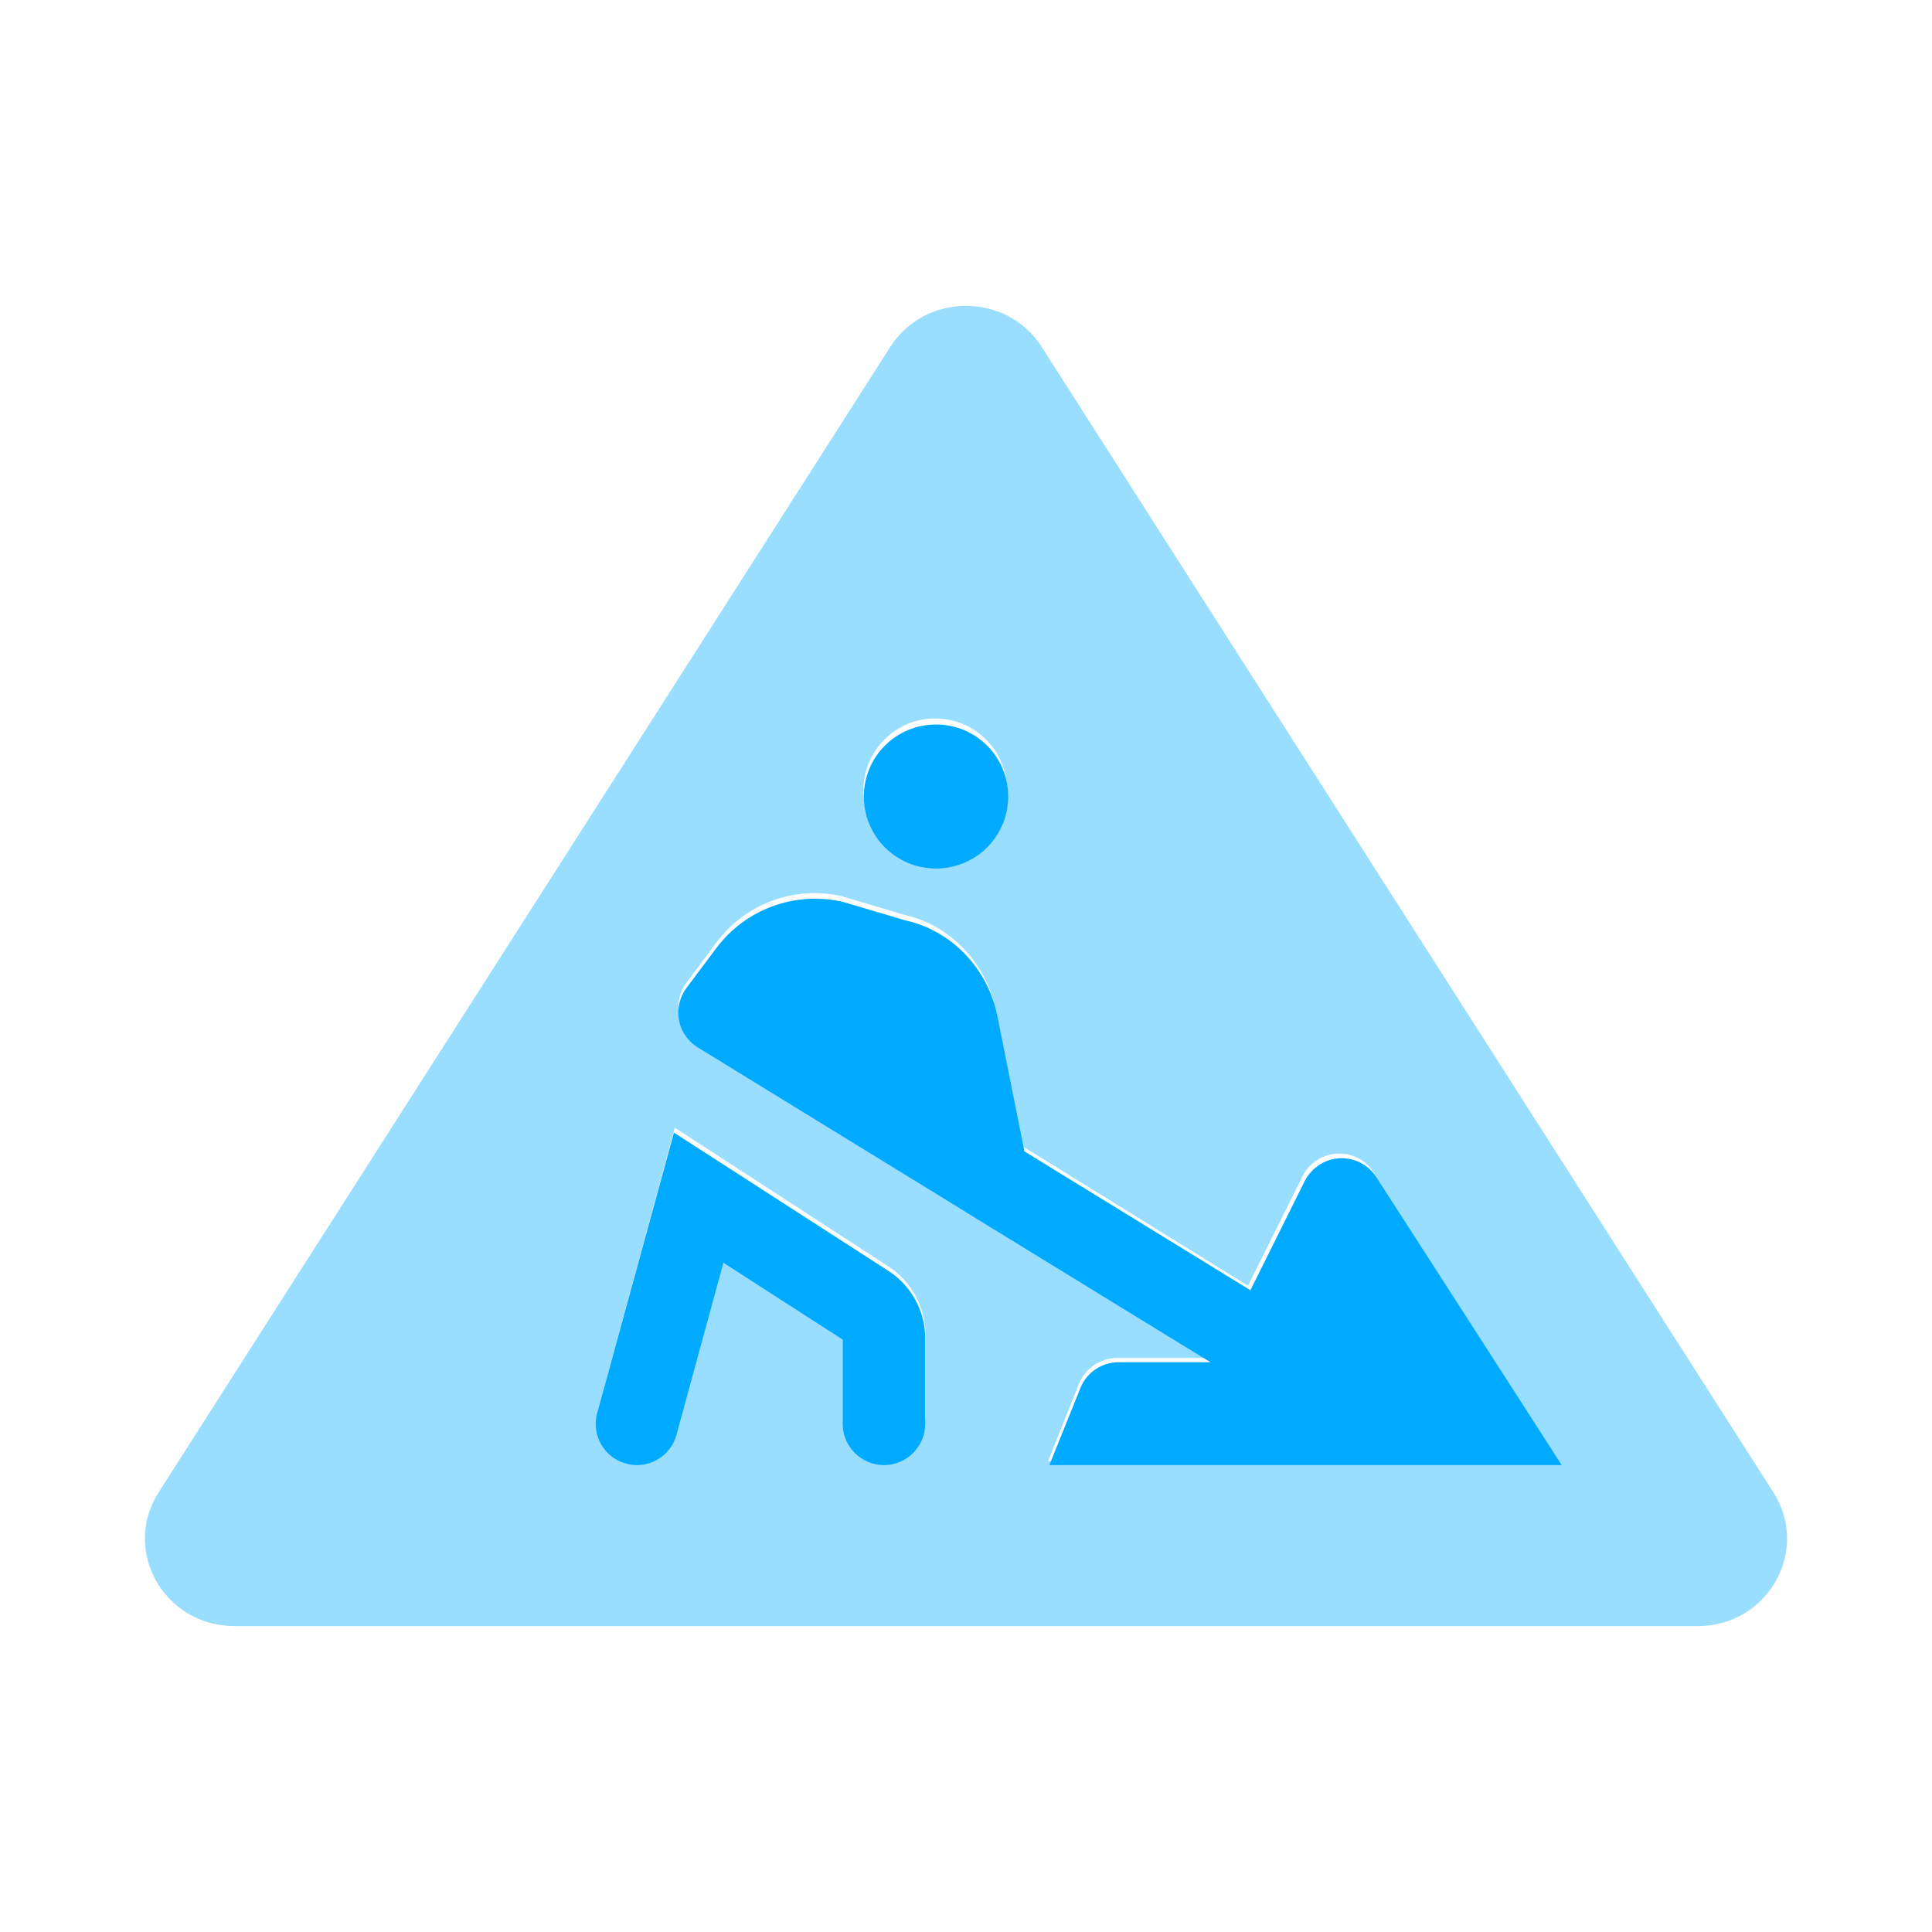
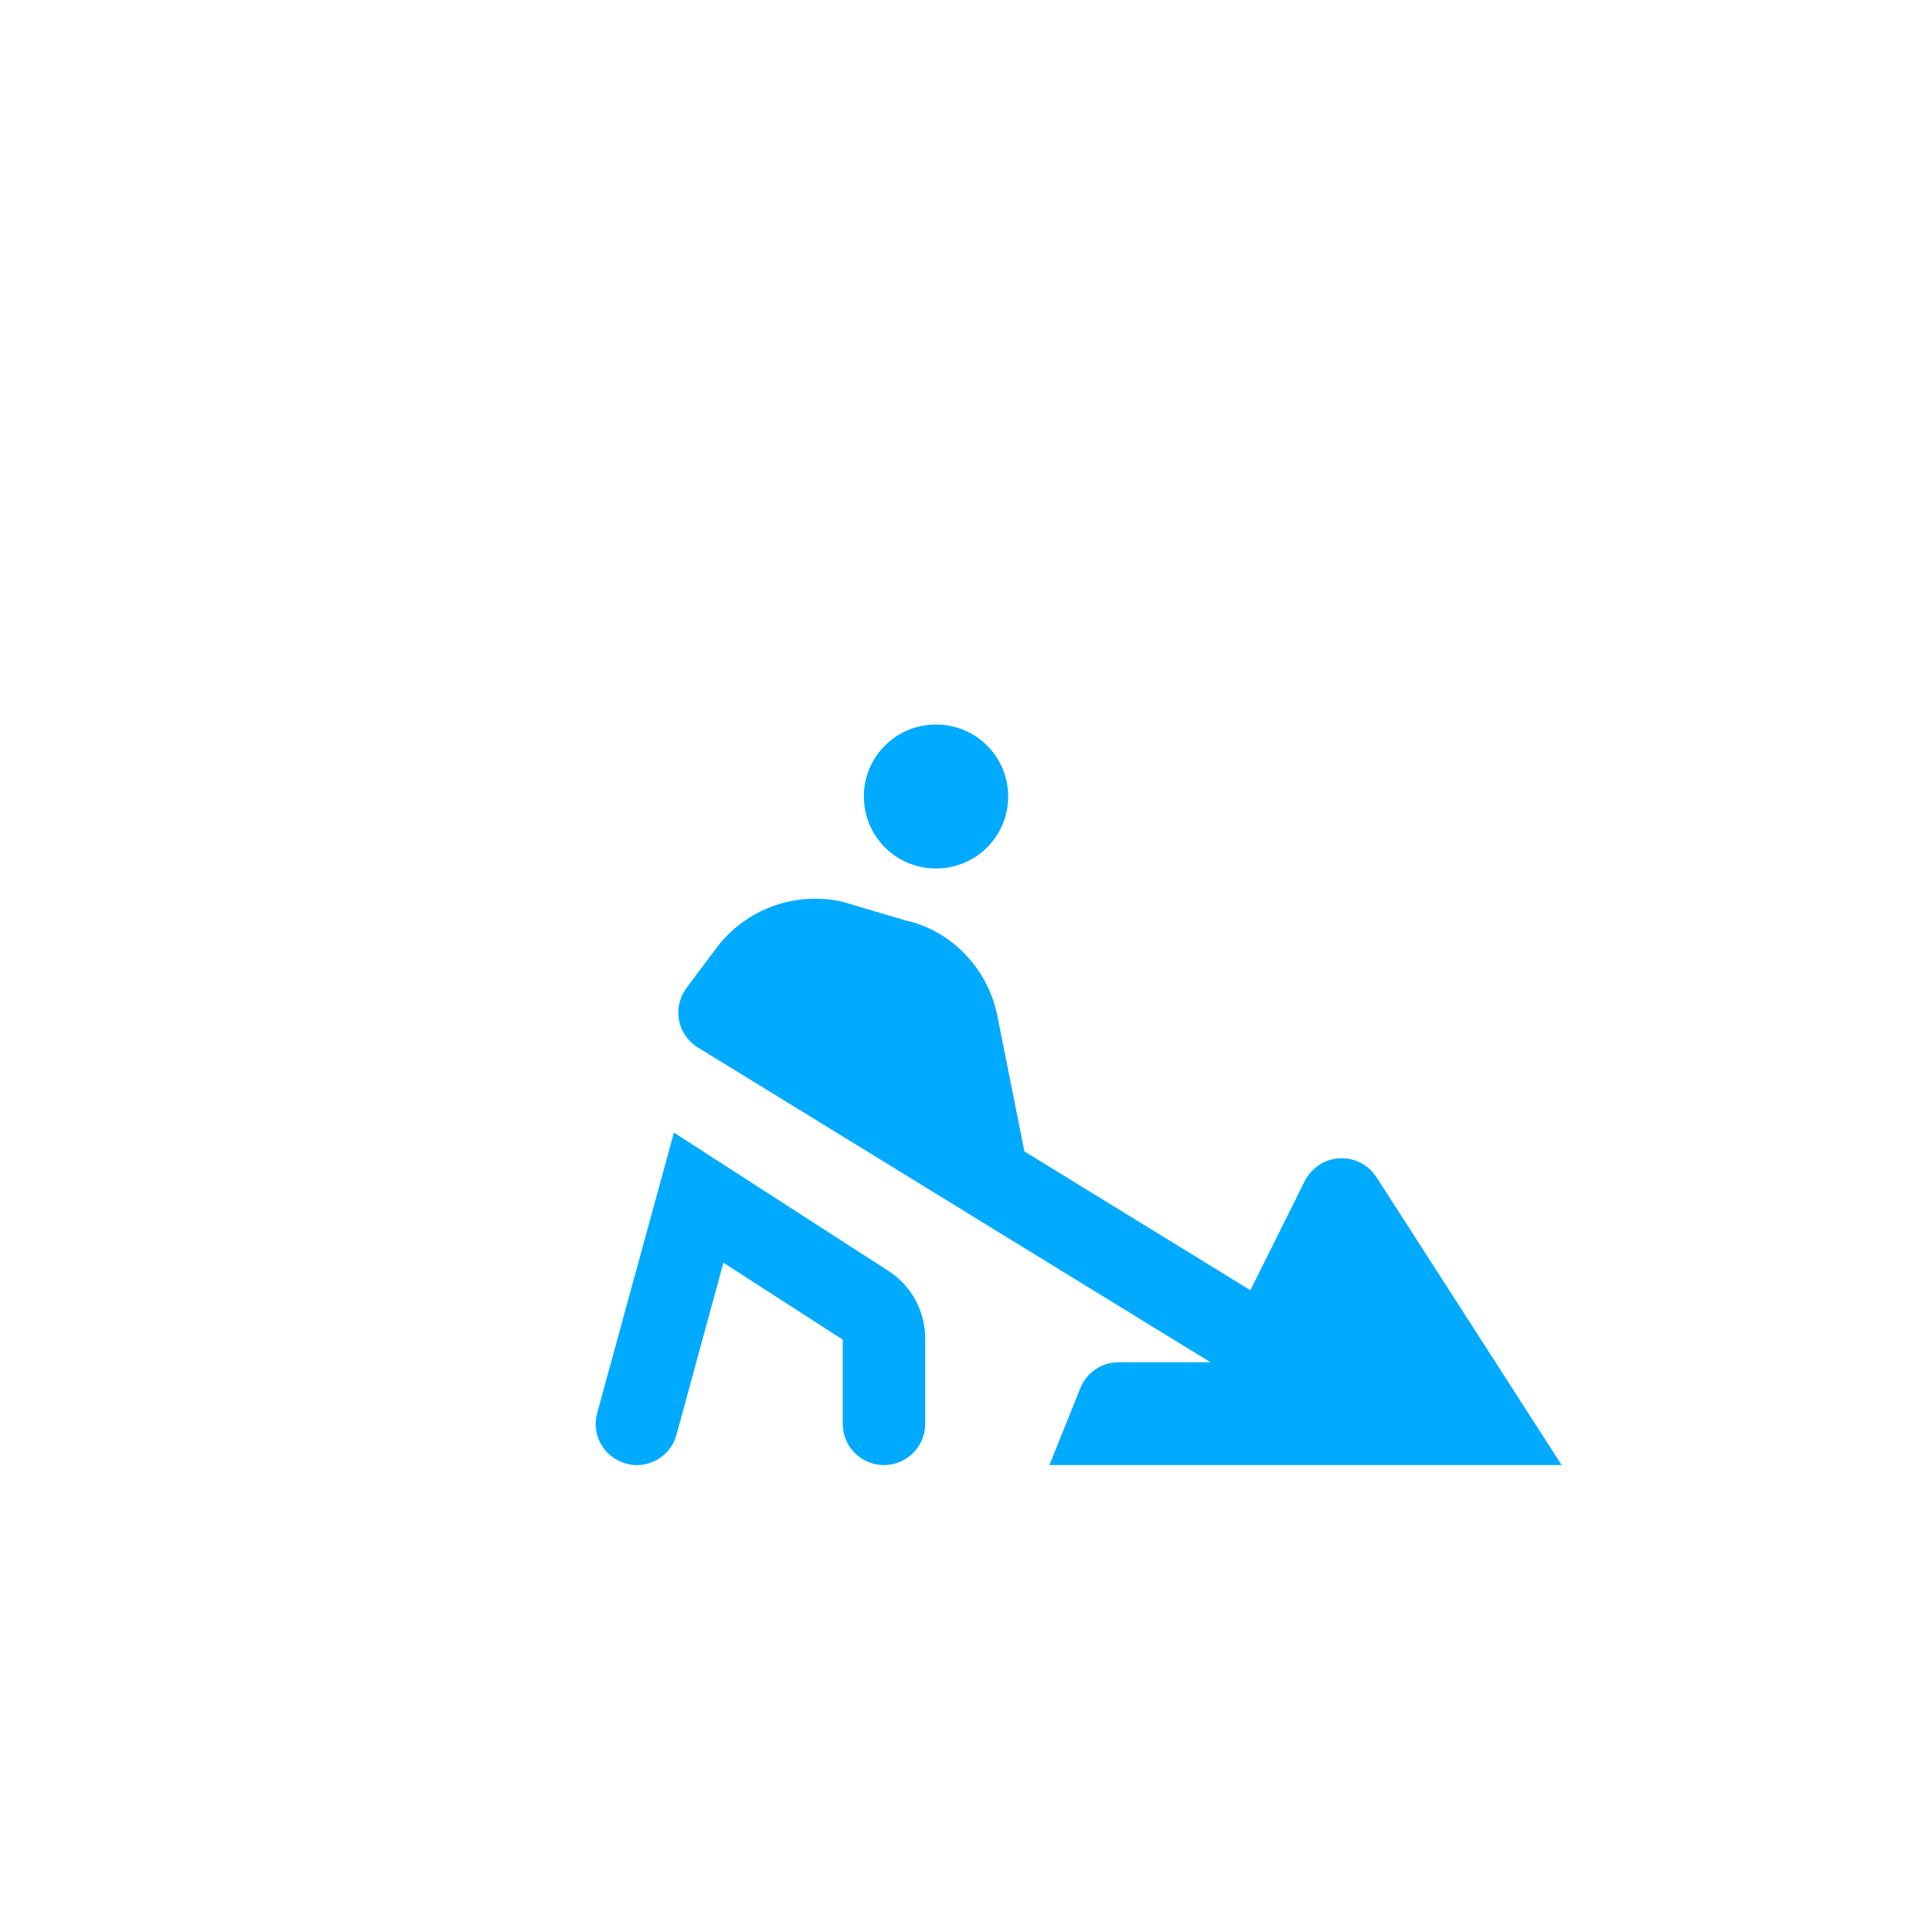
<svg xmlns="http://www.w3.org/2000/svg" width="120" height="120" viewBox="0 0 120 120" fill="none">
-   <path opacity="0.4" d="M110.154 92.704L64.701 21.547C62.534 18.151 57.466 18.151 55.298 21.547L9.845 92.704C7.55 96.307 10.196 101 14.563 101H105.453C109.804 101 112.449 96.307 110.154 92.704ZM58.087 44.625C60.558 44.625 62.55 46.627 62.55 49.109C62.55 51.592 60.558 53.594 58.087 53.594C55.617 53.594 53.625 51.592 53.625 49.109C53.625 46.627 55.617 44.625 58.087 44.625ZM57.45 88.188C57.45 89.597 56.302 90.75 54.9 90.75C53.498 90.75 52.35 89.597 52.35 88.188V82.934L44.971 78.146L42.07 88.86C41.768 89.981 40.764 90.75 39.616 90.75C39.393 90.75 39.17 90.718 38.947 90.654C37.592 90.285 36.779 88.876 37.162 87.515L41.911 70.042L55.155 78.642C56.605 79.587 57.498 81.205 57.482 82.95V88.188H57.45ZM65.1 90.75L67.012 85.961C67.395 84.984 68.335 84.36 69.371 84.344H75.045L59.936 75.007C59.936 75.007 59.92 75.007 59.92 74.991L43.345 64.741C42.15 64.004 41.768 62.418 42.517 61.217C42.565 61.153 42.596 61.089 42.644 61.025L44.493 58.543C46.294 56.124 49.338 55.003 52.27 55.66L56.191 56.829C58.98 57.438 61.259 59.792 61.864 62.771L63.538 71.211L77.515 79.859L80.894 73.069C81.515 71.803 83.061 71.291 84.32 71.916C84.734 72.124 85.085 72.428 85.324 72.829L96.783 90.75H65.1Z" fill="#00AAFF" />
  <path d="M58.137 53.944C60.618 53.944 62.619 51.948 62.619 49.472C62.619 46.996 60.618 45 58.137 45C55.657 45 53.656 46.996 53.656 49.472C53.656 51.948 55.657 53.944 58.137 53.944ZM55.16 78.925L41.859 70.348L37.09 87.774C36.721 89.131 37.522 90.537 38.882 90.904C39.106 90.968 39.33 91 39.554 91C40.707 91 41.715 90.233 42.019 89.115L44.932 78.43L52.343 83.206V88.444C52.343 89.85 53.496 91 54.904 91C56.313 91 57.465 89.85 57.465 88.444V83.206C57.497 81.481 56.617 79.851 55.16 78.925ZM67.101 86.224L65.18 91H97L85.492 73.111C84.723 71.929 83.139 71.578 81.954 72.344C81.57 72.6 81.25 72.935 81.042 73.351L77.665 80.139L63.627 71.514L61.947 63.096C61.355 60.126 59.05 57.778 56.249 57.171L52.311 56.005C49.366 55.35 46.309 56.468 44.5 58.88L42.644 61.356C41.795 62.49 42.019 64.087 43.156 64.933C43.22 64.981 43.284 65.029 43.348 65.061L59.994 75.283L60.01 75.299L75.184 84.611H69.486C68.429 84.611 67.485 85.25 67.101 86.224Z" fill="#00AAFF" />
</svg>